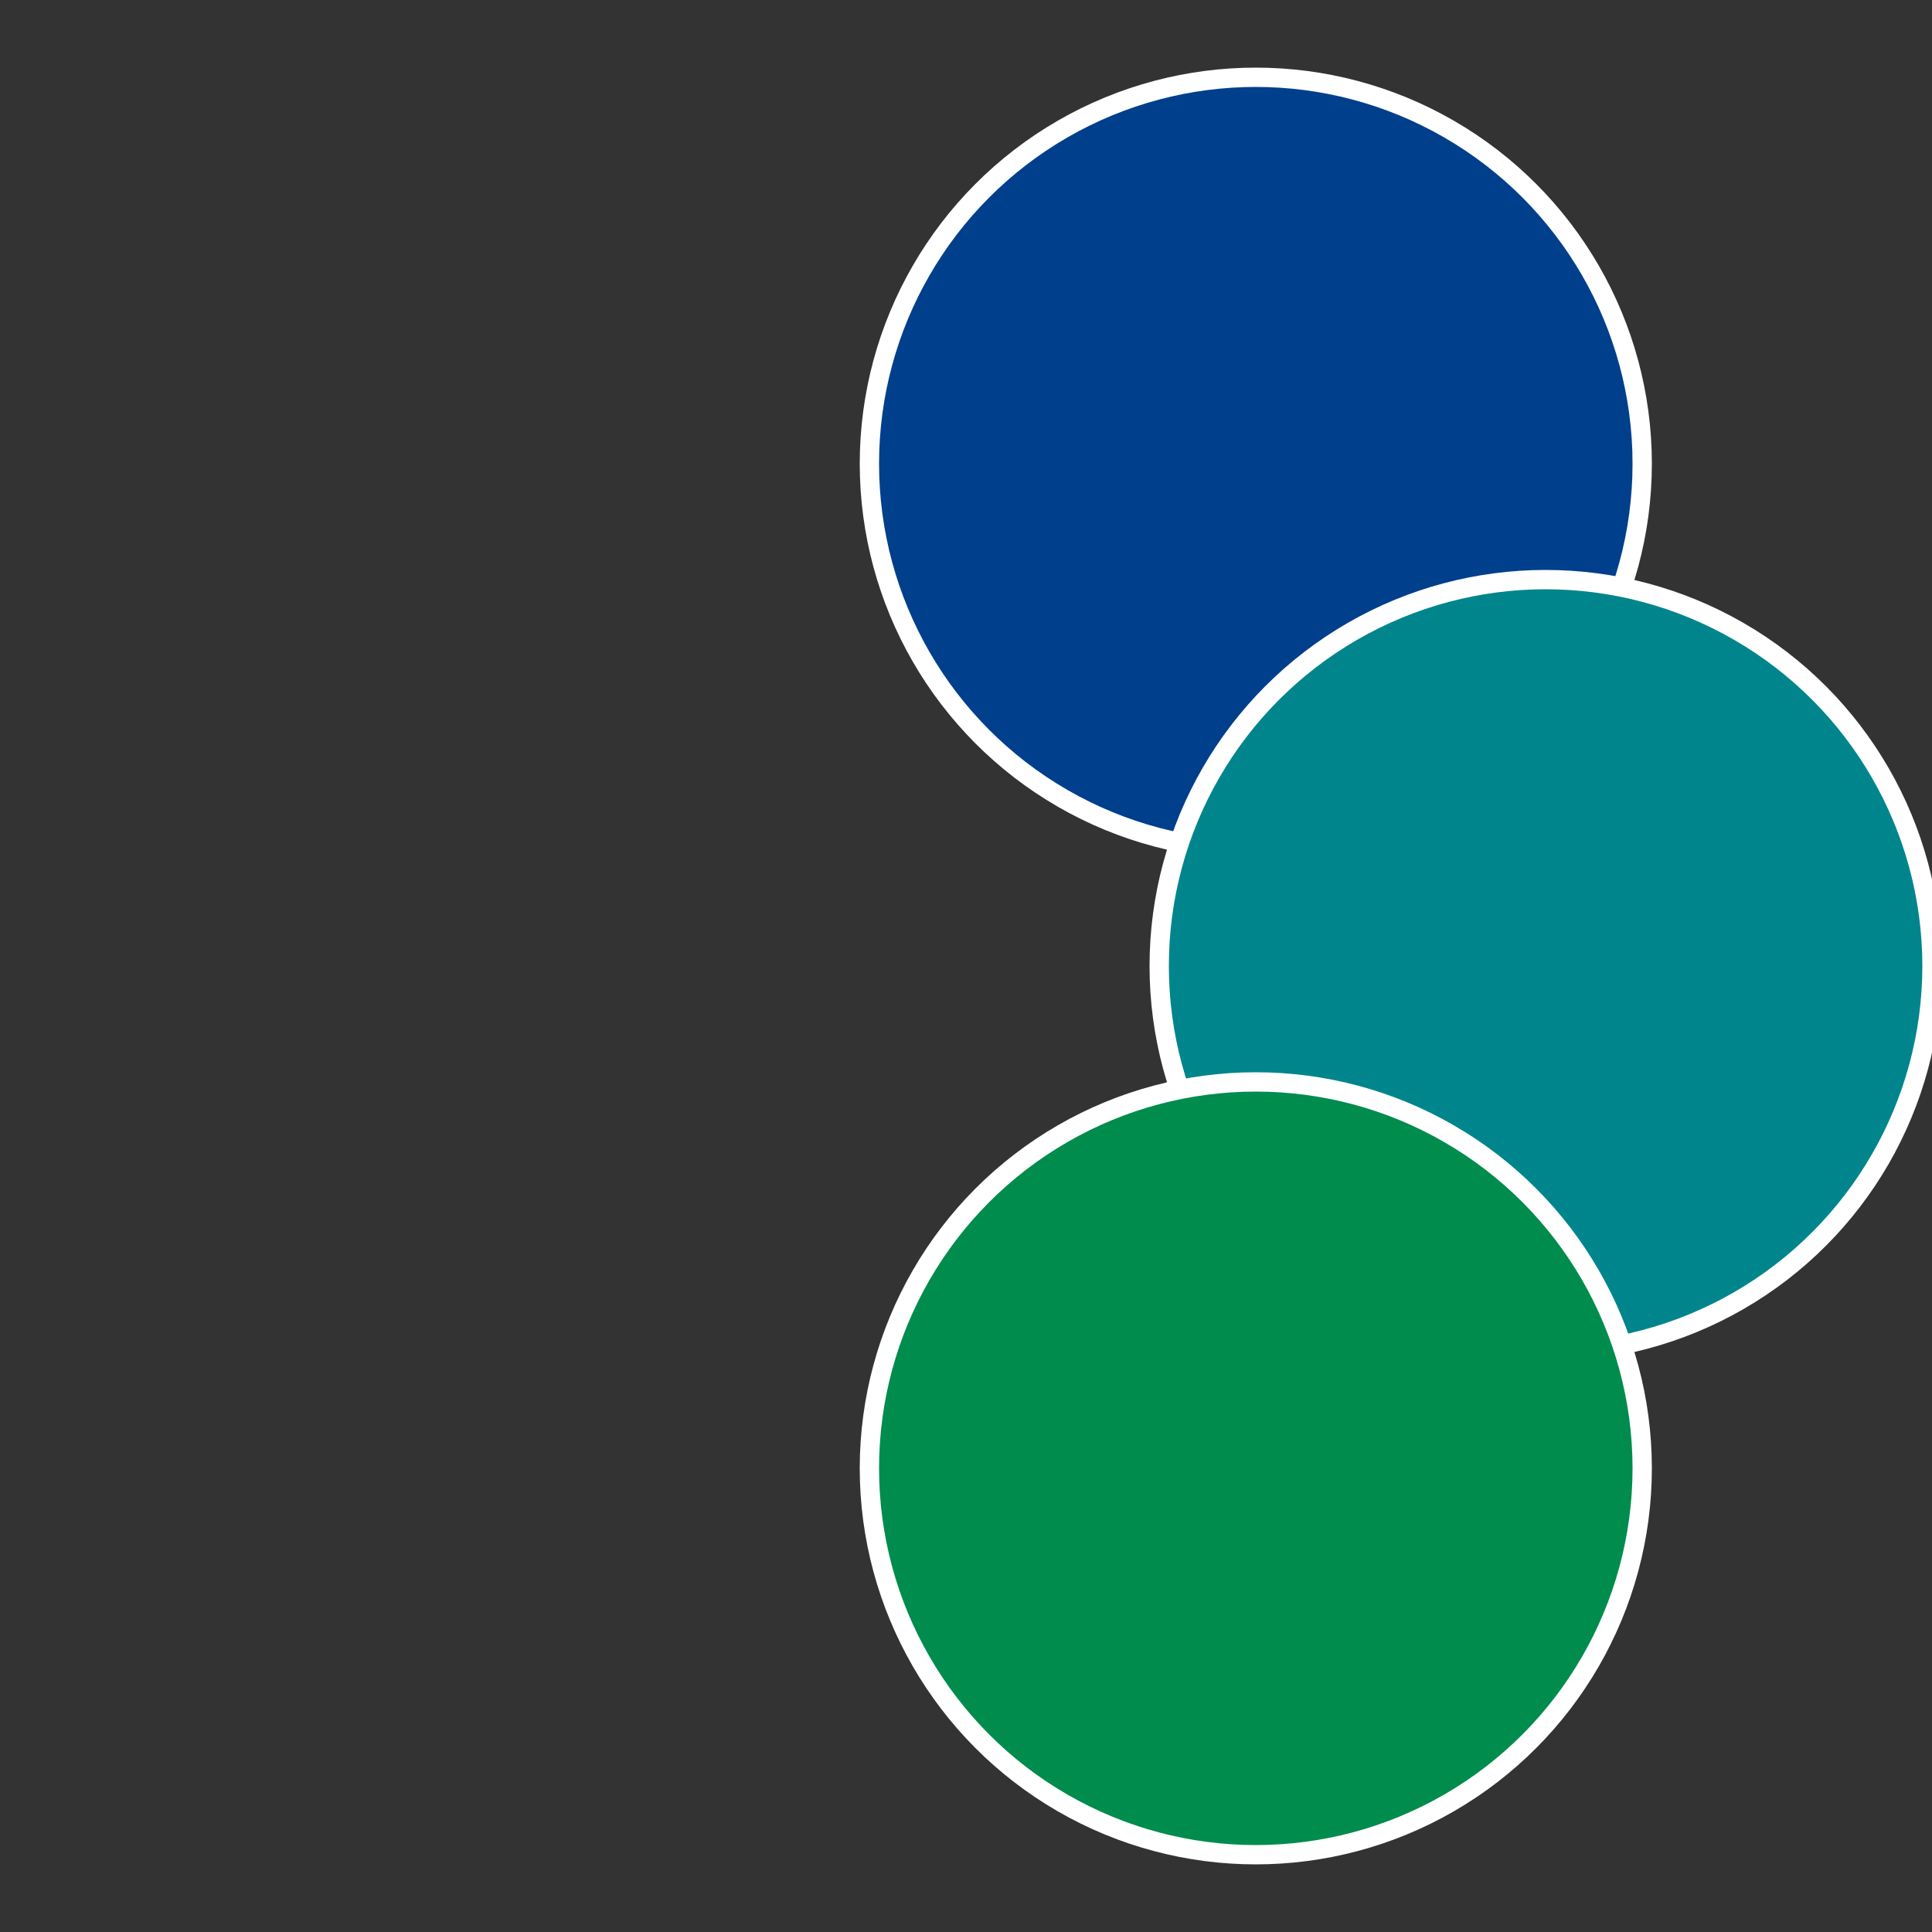
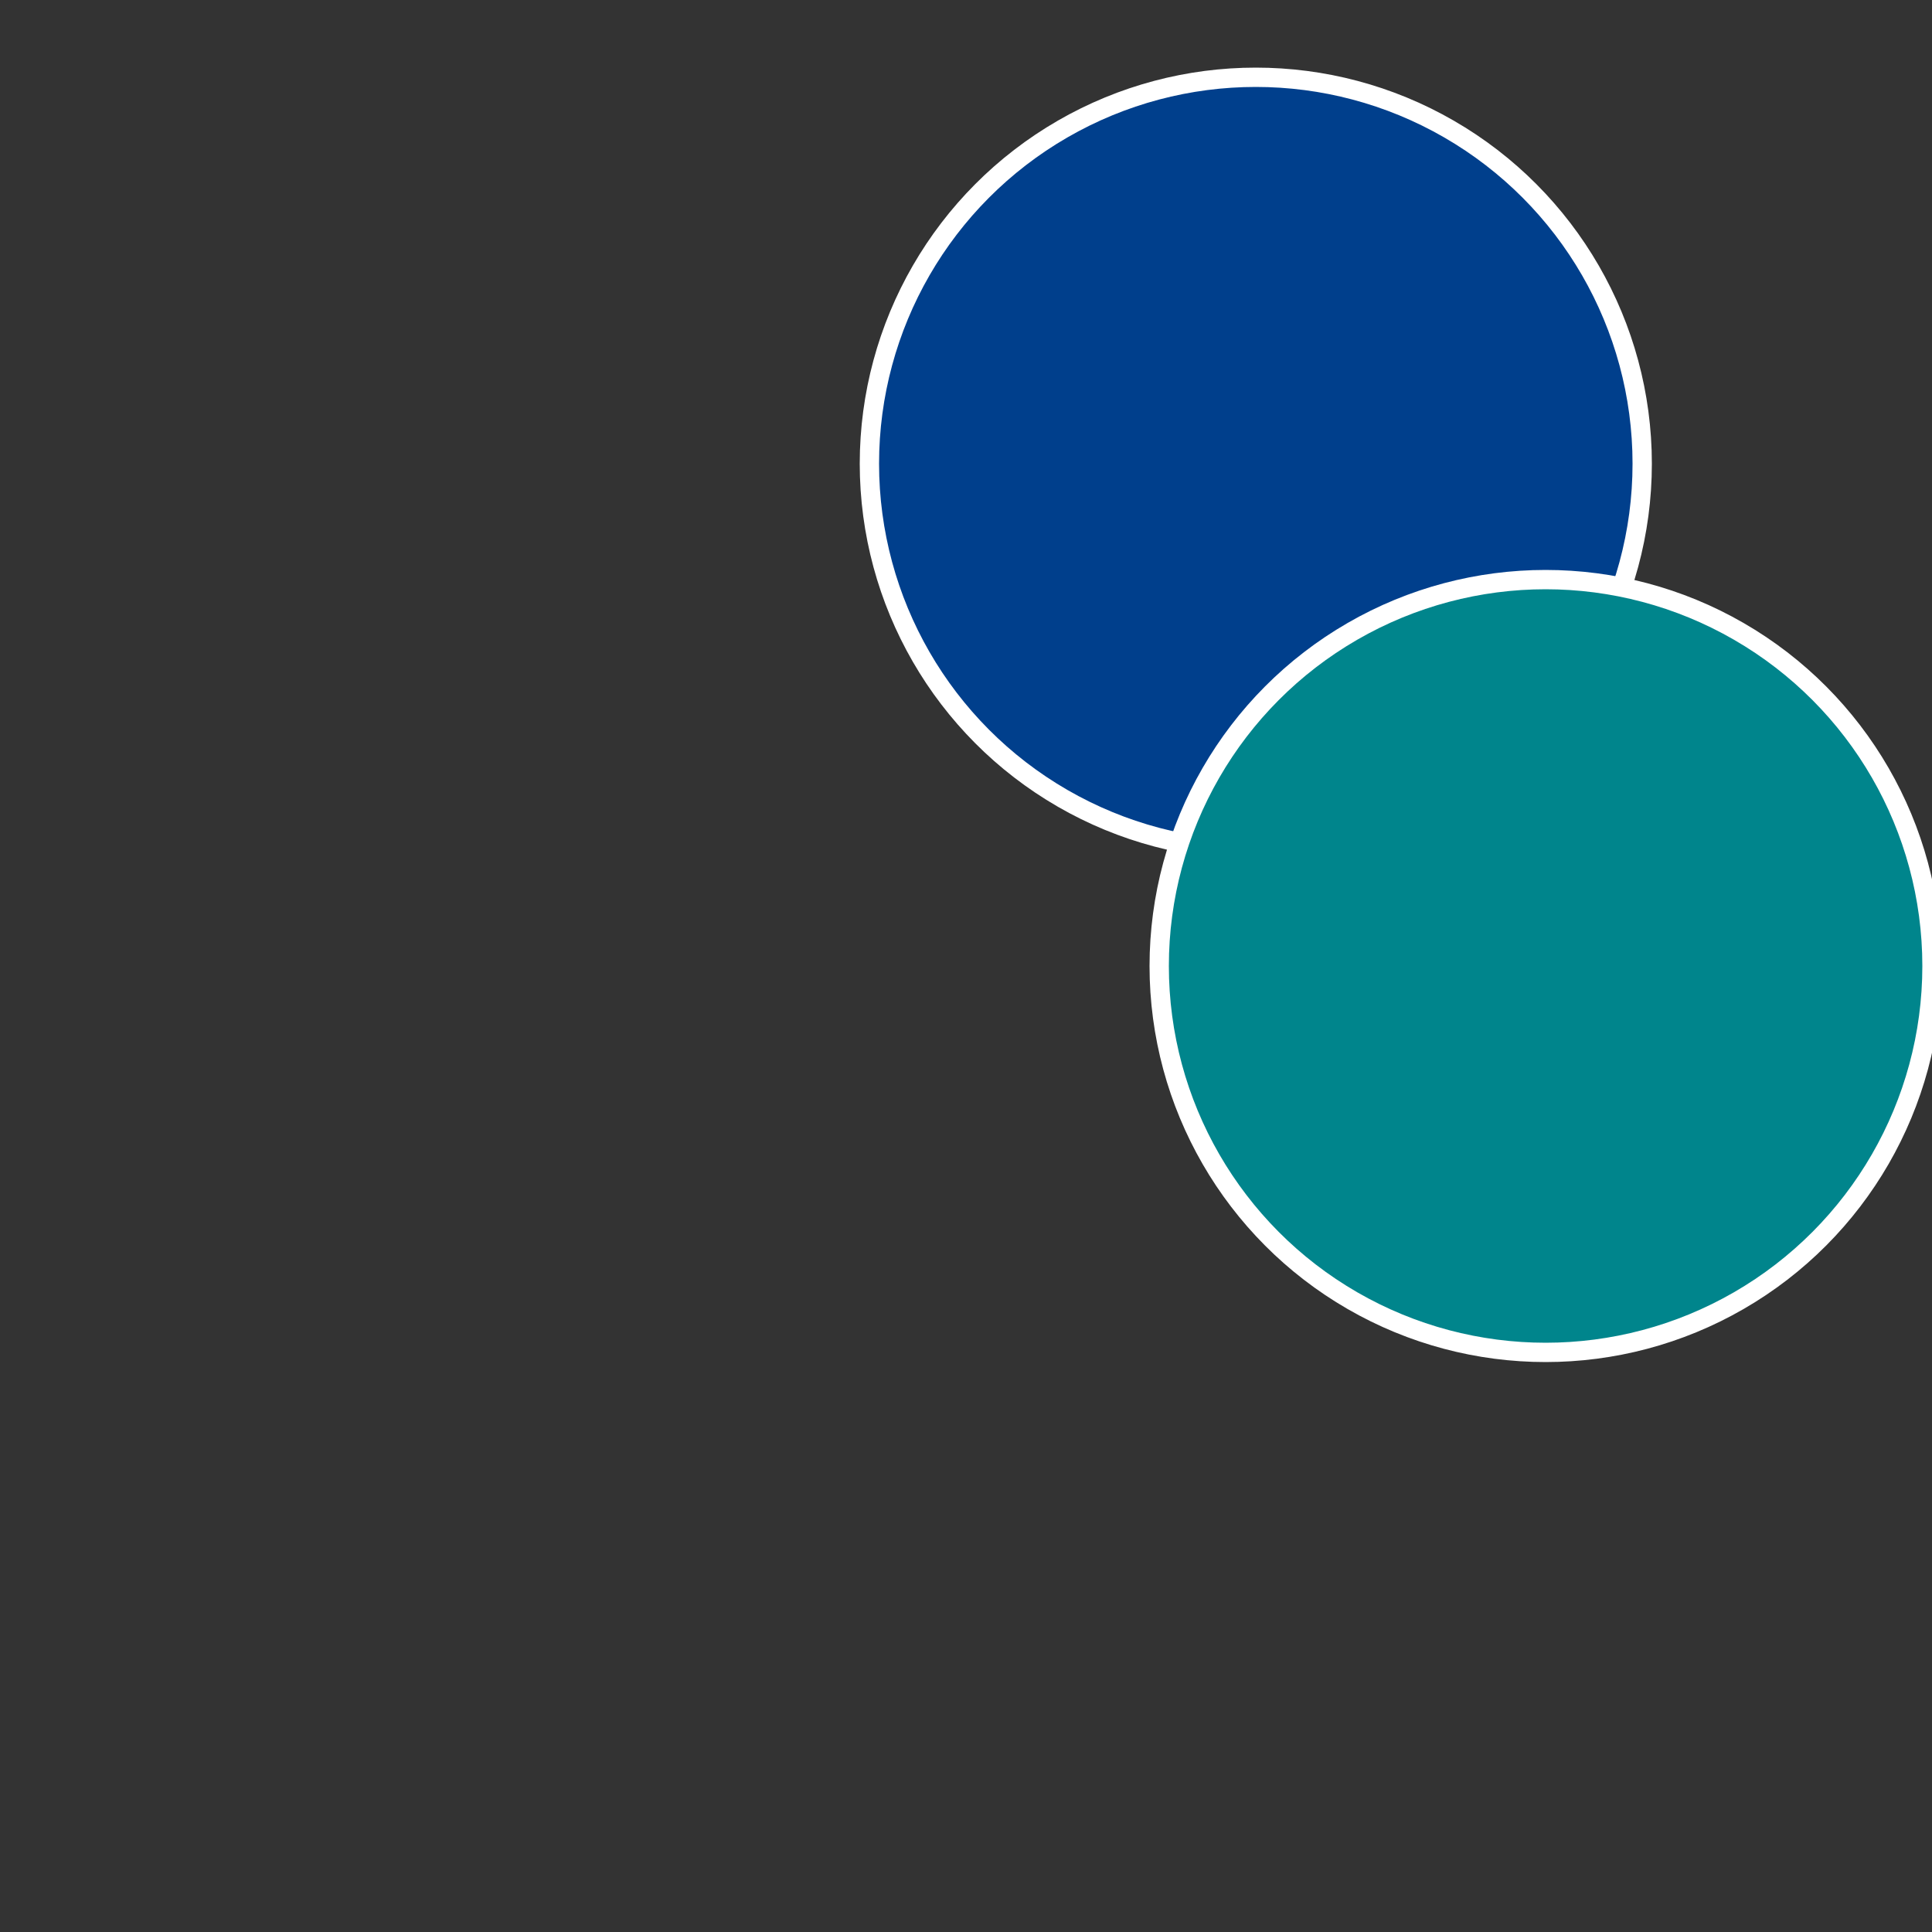
<svg xmlns="http://www.w3.org/2000/svg" width="500" height="500" viewBox="-1 -1 2 2">
  <rect x="-1" y="-1" width="2" height="2" fill="#333333" stroke="none" />
  <circle cx="0.3" cy="-0.52" r="0.4" fill="#003f8c" stroke="#fff" stroke-width="1%" />
  <circle cx="0.6" cy="0" r="0.4" fill="#00858c" stroke="#fff" stroke-width="1%" />
-   <circle cx="0.3" cy="0.52" r="0.4" fill="#008c4d" stroke="#fff" stroke-width="1%" />
</svg>